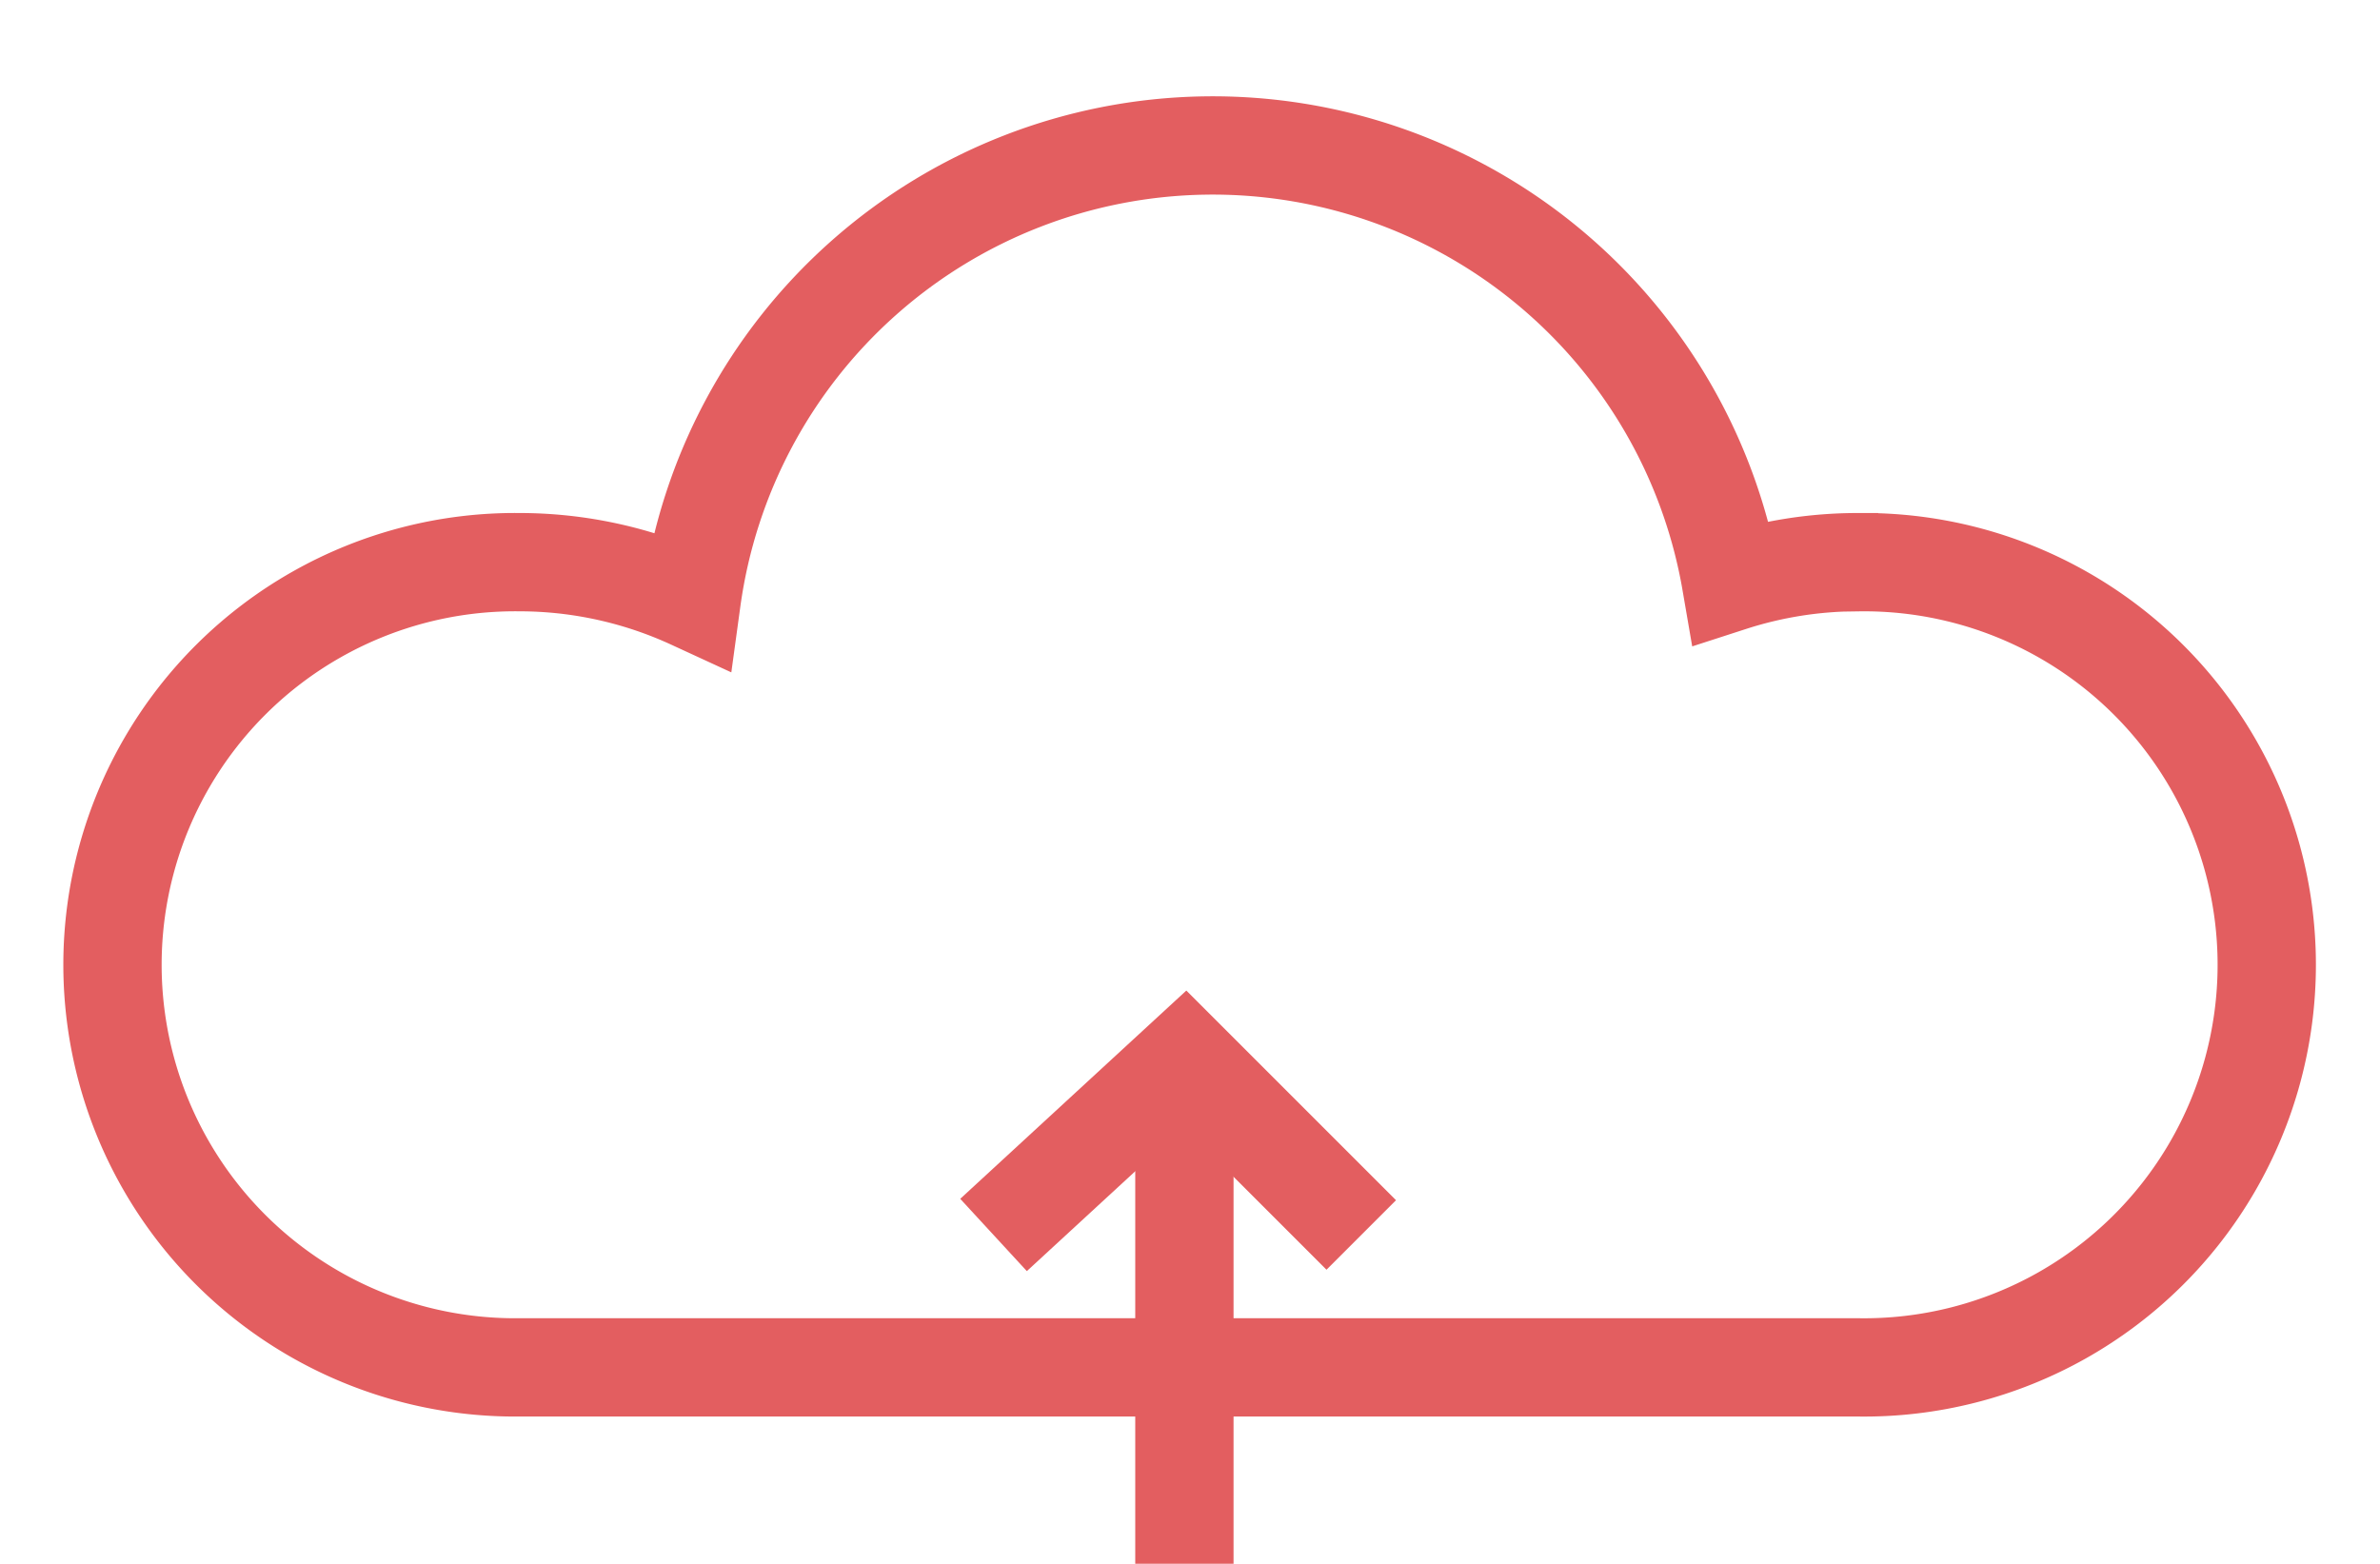
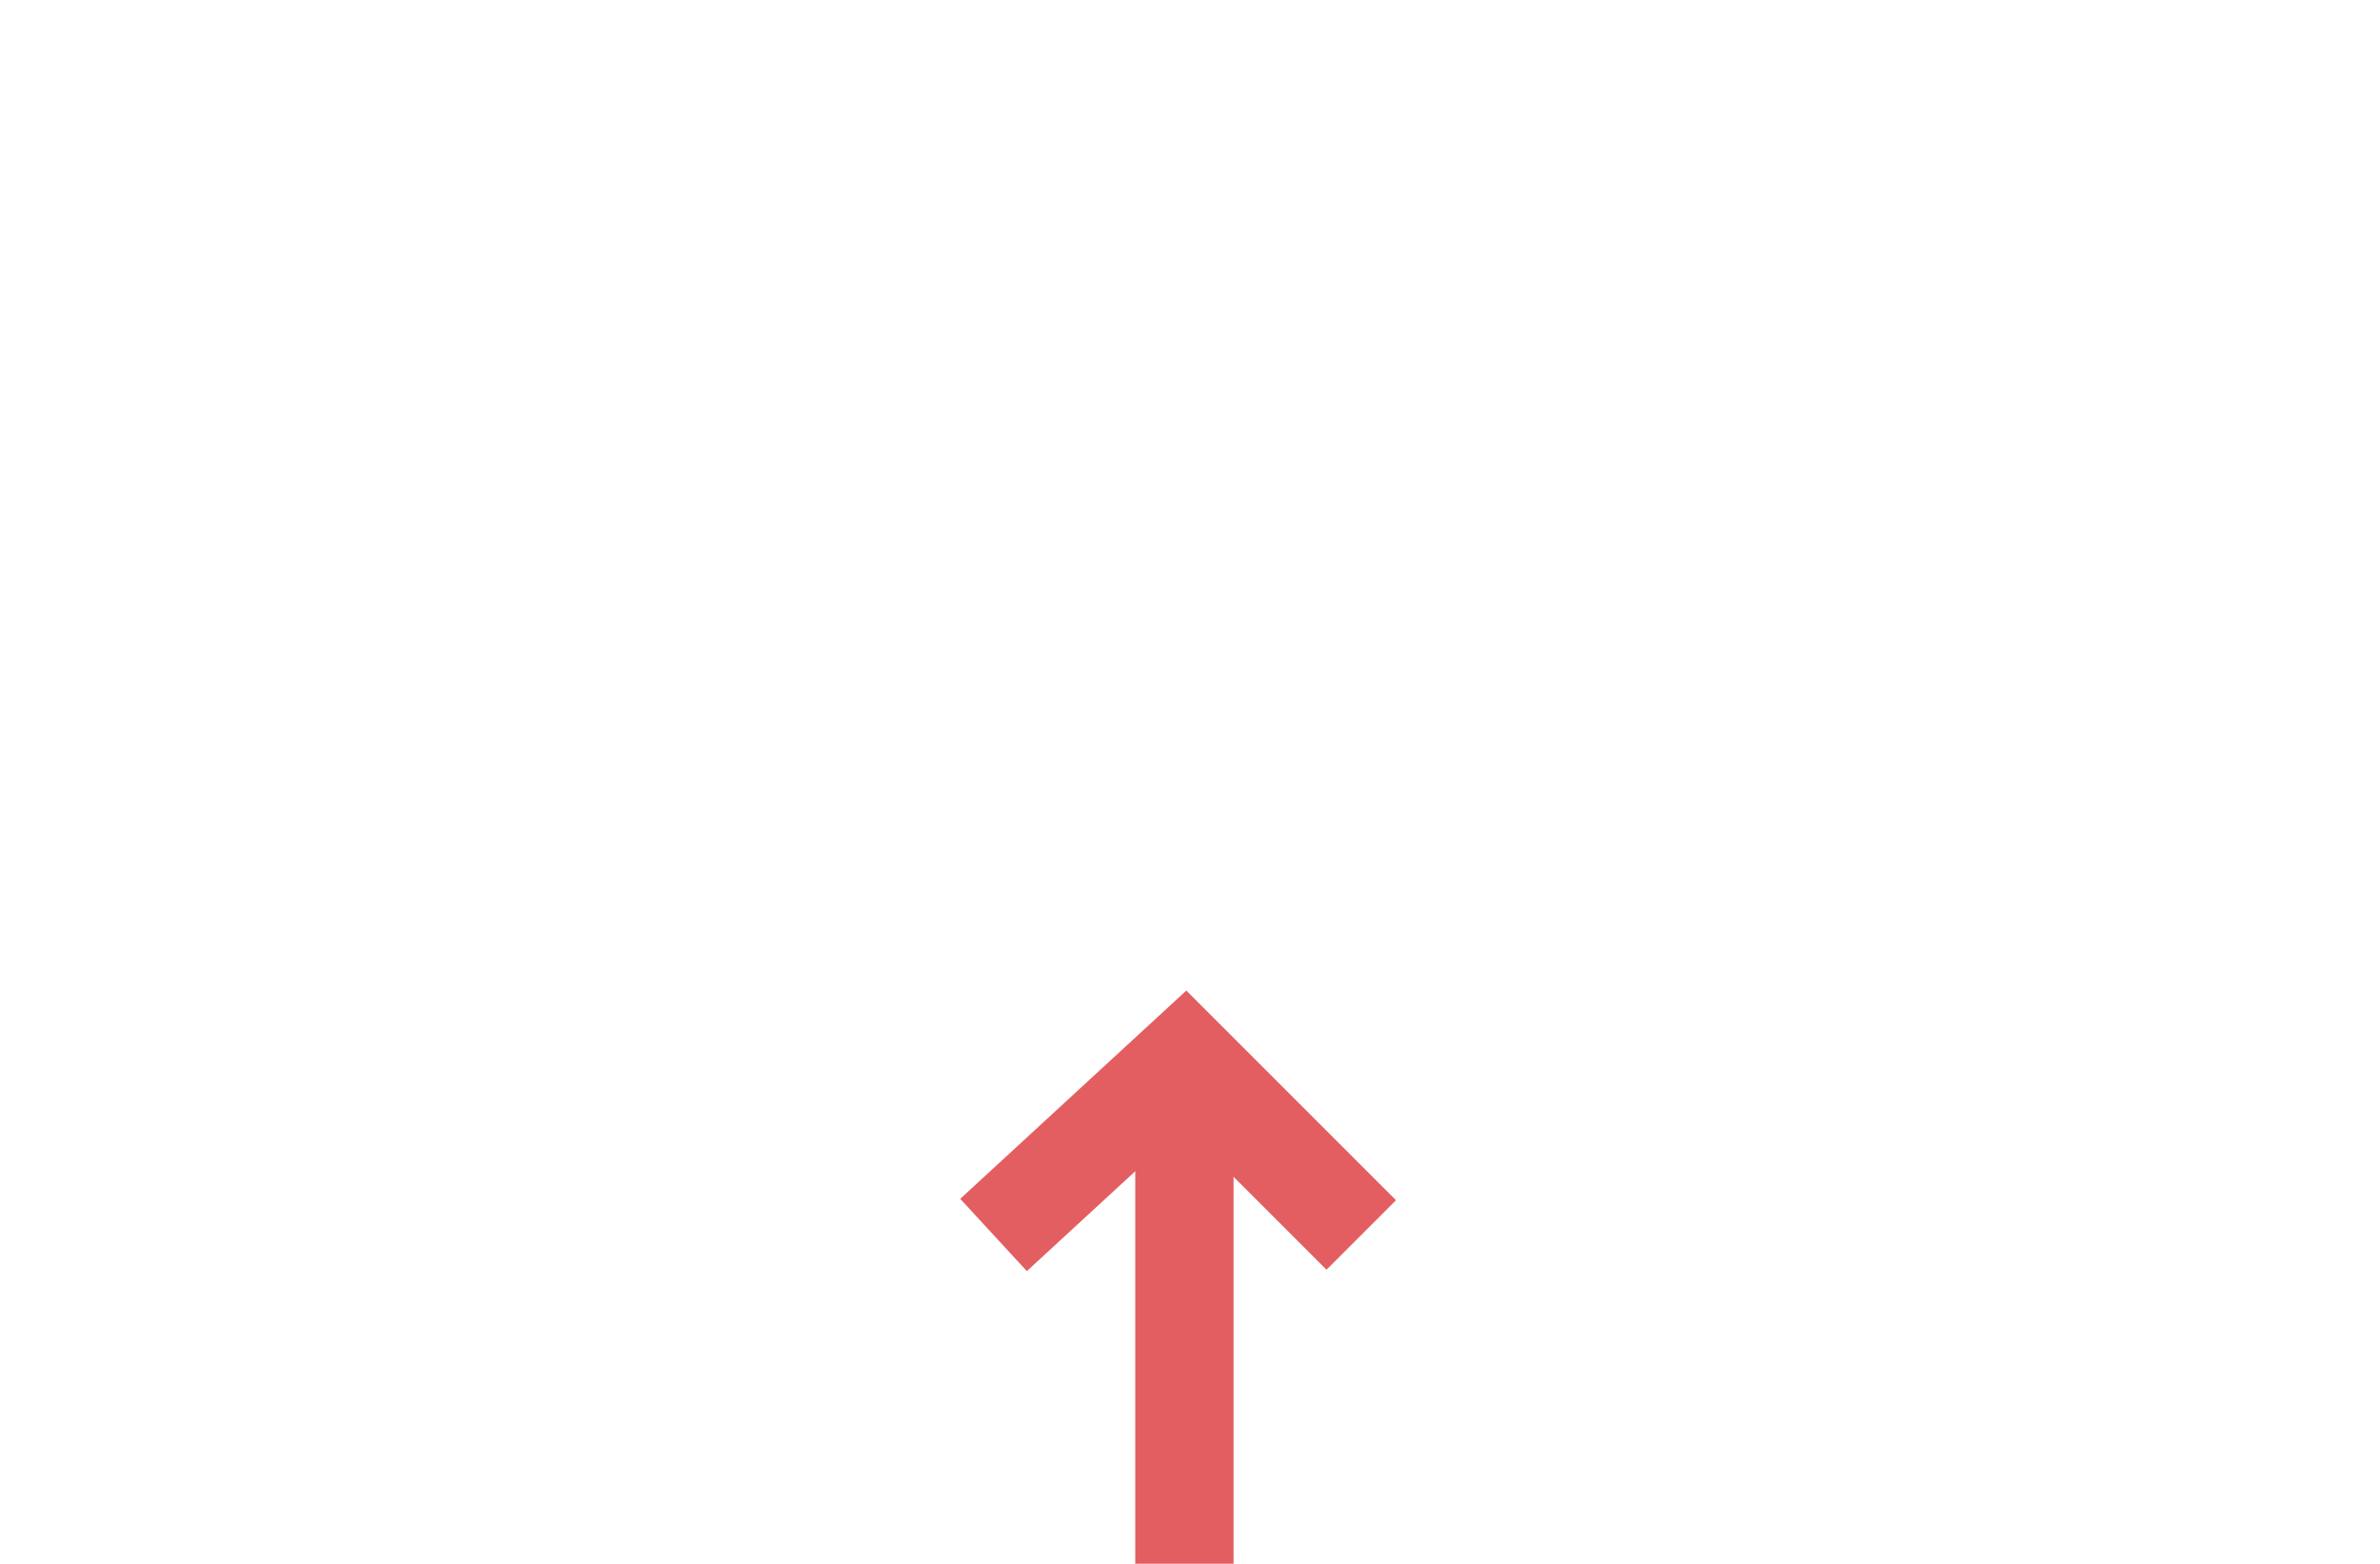
<svg xmlns="http://www.w3.org/2000/svg" id="Groupe_126" data-name="Groupe 126" width="48.42" height="31.818">
  <defs>
    <clipPath id="clip-path">
      <path id="Rectangle_17" data-name="Rectangle 17" fill="none" stroke="#e35e60" stroke-width="2" d="M0 0h48.42v31.818H0z" />
    </clipPath>
  </defs>
  <g id="Groupe_37" data-name="Groupe 37" clip-path="url(#clip-path)" fill="none" stroke="#e35e60" stroke-miterlimit="58.333" stroke-width="2">
-     <path id="Tracé_24" data-name="Tracé 24" d="M38.453 11.4a8.377 8.377 0 00-2.578.407 10.7 10.7 0 00-21.146.362 8.374 8.374 0 00-3.5-.769 8.192 8.192 0 100 16.383h27.225a8.192 8.192 0 100-16.382z" transform="translate(-.658 .038)" />
    <path id="Ligne_96" data-name="Ligne 96" transform="translate(24.096 21.945)" d="M0 9.872V0" />
    <path id="Tracé_25" data-name="Tracé 25" d="M197.242 213.783l3.894-3.587 3.023 3.023.564.564" transform="translate(-177.029 -188.656)" />
  </g>
</svg>